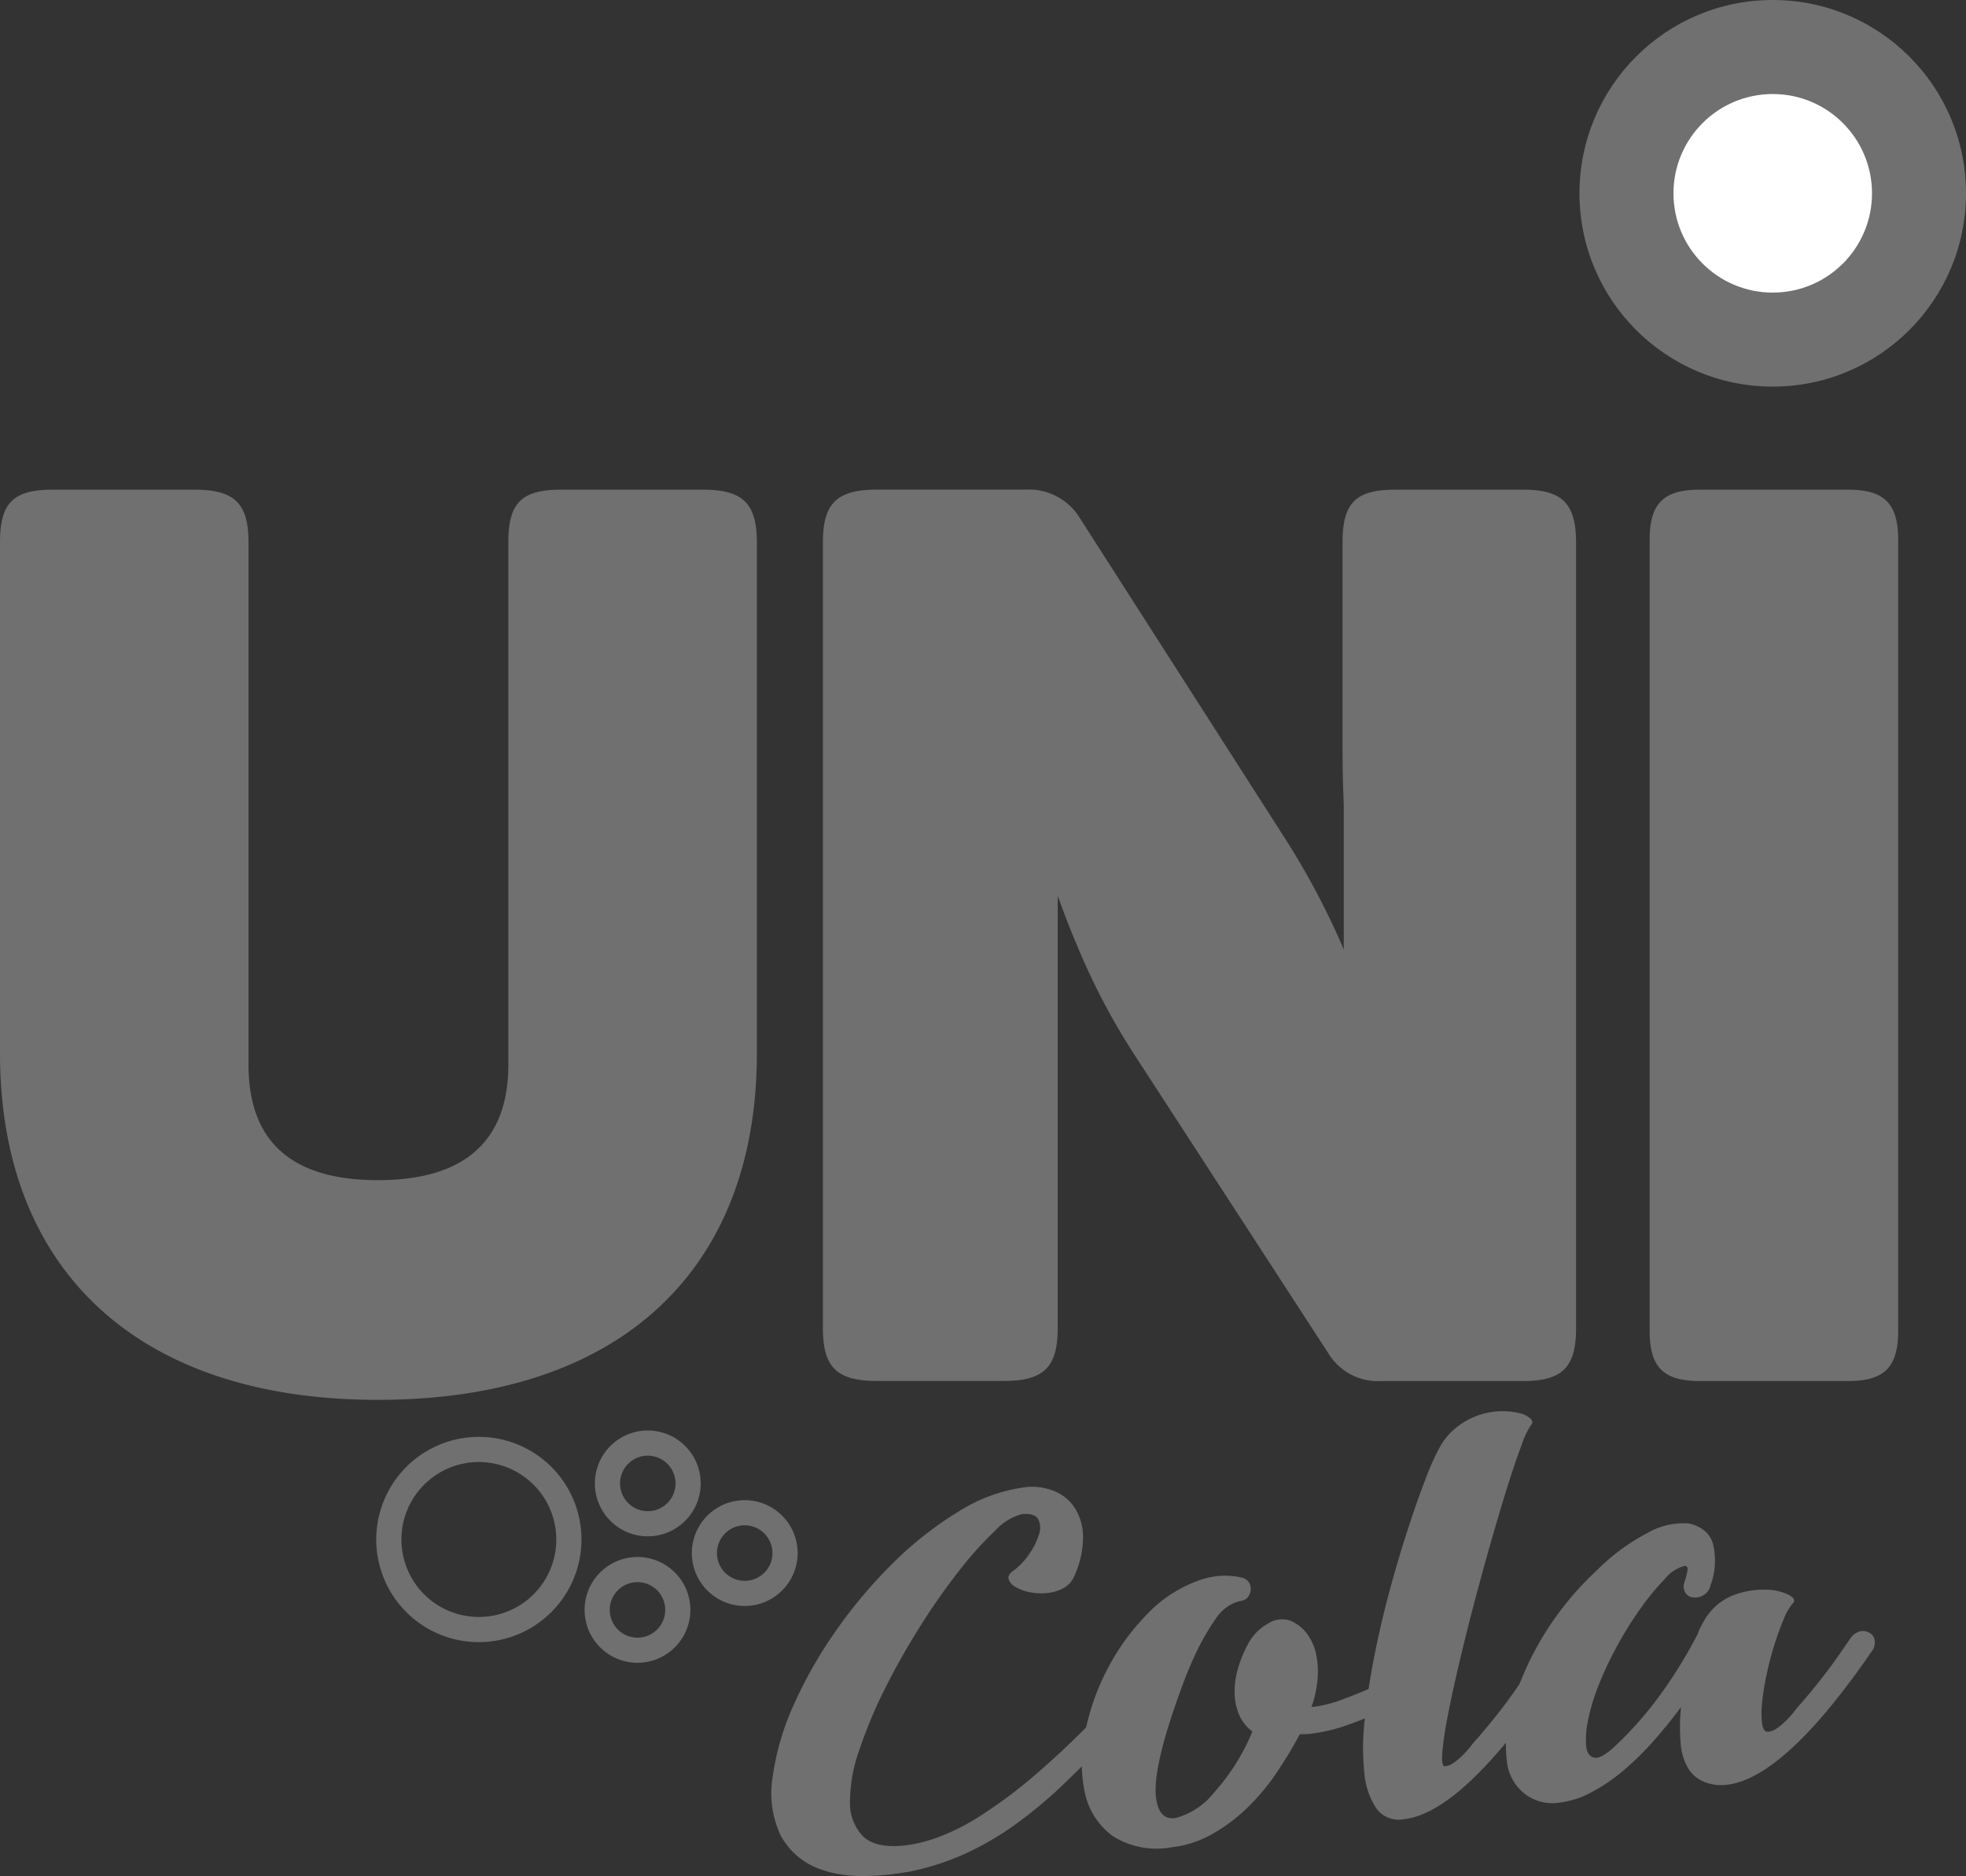
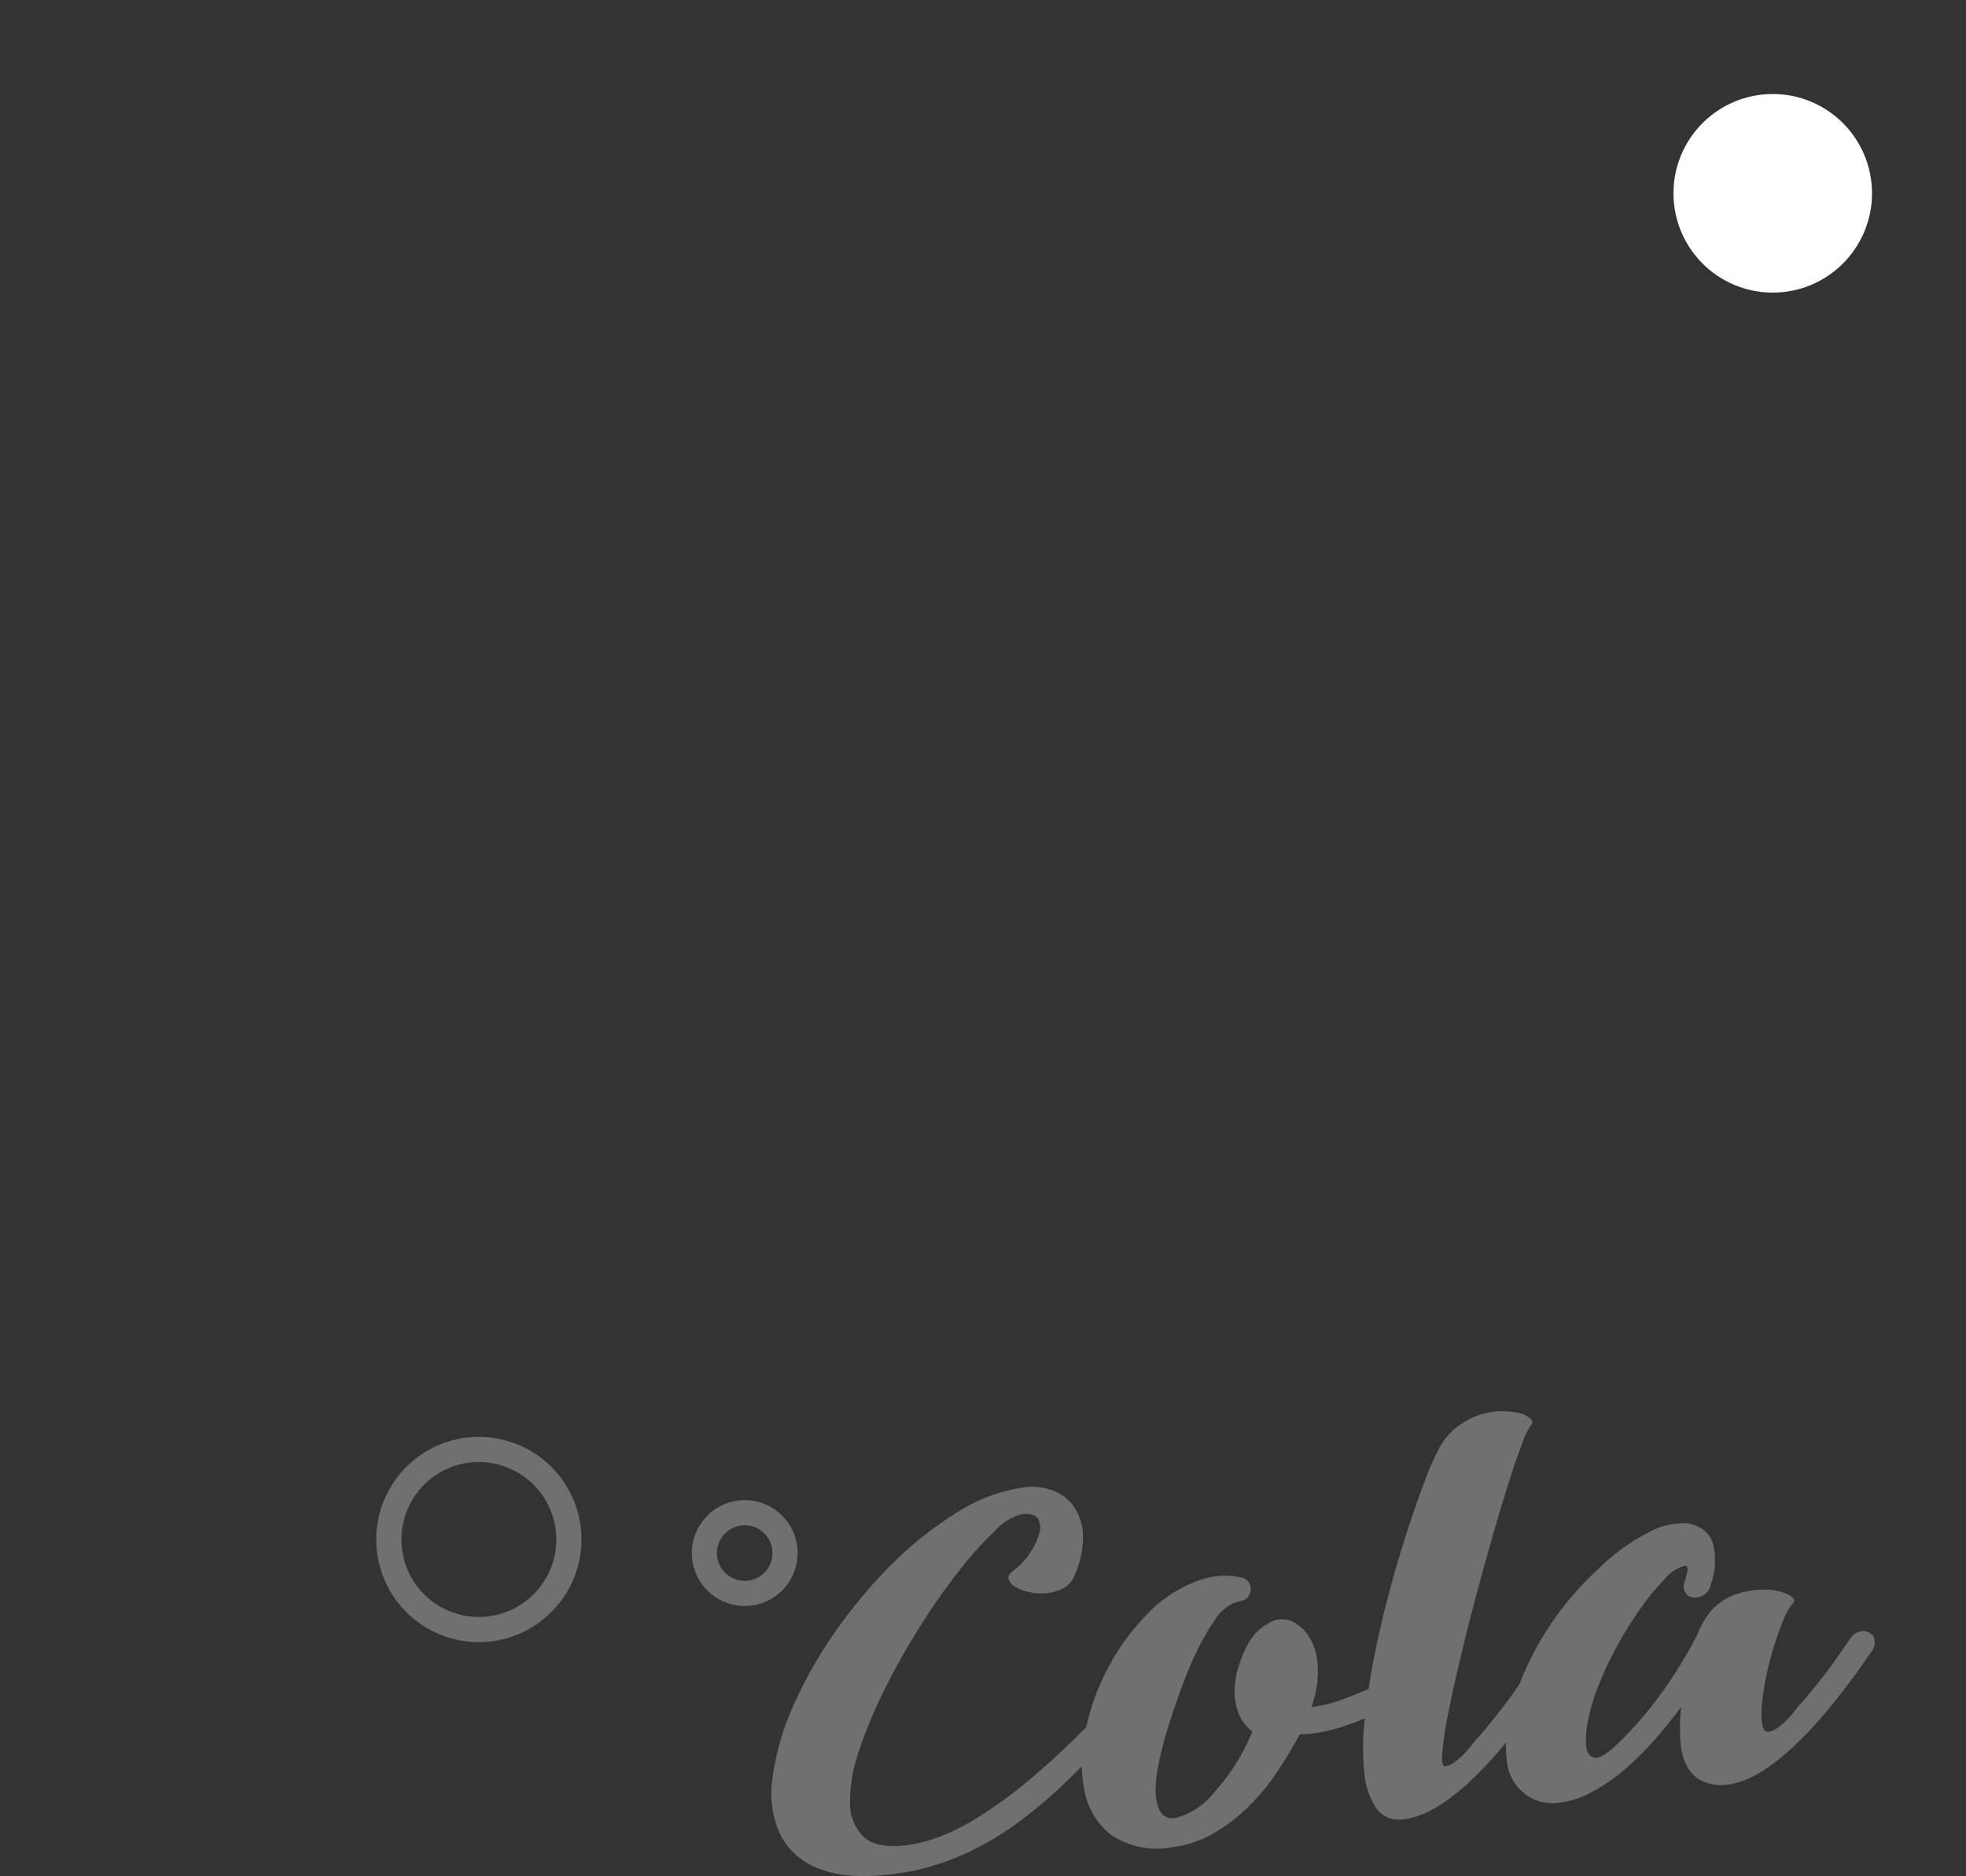
<svg xmlns="http://www.w3.org/2000/svg" viewBox="0 0 173.276 165.305">
  <rect x="0" y="0" width="173.276" height="165.305" fill="#333333" stroke="none" />
  <defs>
    <style>
      .cls-1 {
        fill: #707070;
      }

      .cls-2 {
        fill: #fff;
      }
    </style>
  </defs>
  <g id="Group_17" data-name="Group 17" transform="translate(0)">
    <g id="Group_5" data-name="Group 5" transform="translate(33.162 126.05)">
      <g id="Group_1" data-name="Group 1" transform="translate(0 0.561)">
        <path id="Path_1" data-name="Path 1" class="cls-1" d="M132.716,493.034a9.044,9.044,0,1,1,9.748-8.28A9.055,9.055,0,0,1,132.716,493.034Zm1.29-15.818a6.826,6.826,0,1,0,6.248,7.357A6.834,6.834,0,0,0,134.006,477.217Z" transform="translate(-124.407 -474.976)" />
      </g>
      <g id="Group_2" data-name="Group 2" transform="translate(19.271)">
-         <path id="Path_2" data-name="Path 2" class="cls-1" d="M200.985,482.182a4.663,4.663,0,1,1,5.025-4.268A4.667,4.667,0,0,1,200.985,482.182Zm.578-7.085a2.446,2.446,0,1,0,2.239,2.636A2.449,2.449,0,0,0,201.564,475.1Z" transform="translate(-196.702 -472.872)" />
-       </g>
+         </g>
      <g id="Group_3" data-name="Group 3" transform="translate(18.362 11.145)">
-         <path id="Path_3" data-name="Path 3" class="cls-1" d="M197.575,523.99a4.661,4.661,0,1,1,5.025-4.268A4.667,4.667,0,0,1,197.575,523.99Zm.578-7.083a2.446,2.446,0,1,0,2.239,2.636A2.448,2.448,0,0,0,198.154,516.907Z" transform="translate(-193.292 -514.682)" />
-       </g>
+         </g>
      <g id="Group_4" data-name="Group 4" transform="translate(27.815 6.139)">
        <path id="Path_4" data-name="Path 4" class="cls-1" d="M233.035,505.21a4.662,4.662,0,1,1,5.025-4.268A4.667,4.667,0,0,1,233.035,505.21Zm.576-7.085a2.446,2.446,0,1,0,2.239,2.636A2.448,2.448,0,0,0,233.611,498.124Z" transform="translate(-228.752 -495.902)" />
      </g>
    </g>
-     <path id="Path_5" data-name="Path 5" class="cls-1" d="M61.949,161.87h-12.5c-3.54,0-4.646,1.216-4.646,4.646v46.019c0,6.749-3.87,10.177-11.5,10.177s-11.4-3.428-11.4-10.177V166.516c0-3.431-1.216-4.646-4.758-4.646H4.646c-3.54,0-4.646,1.218-4.646,4.646v45.022c0,18.915,11.947,30.532,33.3,30.532,21.57,0,33.408-11.617,33.408-30.532V166.516C66.7,163.088,65.489,161.87,61.949,161.87Zm100.923,0H149.819c-3.209,0-4.425,1.216-4.425,4.425v69.693c0,3.209,1.216,4.425,4.425,4.425h13.054c3.209,0,4.425-1.218,4.425-4.425V166.295C167.3,163.088,166.079,161.87,162.872,161.87Zm-28.616,0H122.973c-3.54,0-4.646,1.216-4.646,4.646v18.142q0,2.567.107,4.857v12.9c-.037-.1-.075-.195-.107-.283a67.449,67.449,0,0,0-5.2-9.735l-18.142-28.32a5.3,5.3,0,0,0-4.646-2.213H77.287c-3.54,0-4.758,1.216-4.758,4.646v69.25c0,3.428,1.218,4.646,4.758,4.646H88.462c3.54,0,4.758-1.218,4.758-4.646V218.616l0,0v-20.8l.024-.107q.848,2.367,1.634,4.2a59.554,59.554,0,0,0,5.31,10.065L117.226,238.2a5.1,5.1,0,0,0,4.537,2.212h12.5c3.428,0,4.646-1.218,4.646-4.646V166.516C138.9,163.088,137.688,161.87,134.257,161.87Z" transform="translate(0 -118.721)" />
    <g id="Group_6" data-name="Group 6" transform="translate(68.002 124.354)">
      <path id="Path_6" data-name="Path 6" class="cls-1" d="M277.543,491.505a5.285,5.285,0,0,1,2.242.264,3.946,3.946,0,0,1,1.877,1.33,4.714,4.714,0,0,1,.888,2.495,8.1,8.1,0,0,1-.773,3.769,2.057,2.057,0,0,1-.93,1.037,3.652,3.652,0,0,1-1.434.437,4.969,4.969,0,0,1-1.543-.069,3.838,3.838,0,0,1-1.248-.456,1.248,1.248,0,0,1-.621-.685c-.075-.256.069-.517.44-.773a5.988,5.988,0,0,0,1.367-1.437,6.192,6.192,0,0,0,.856-1.714,1.708,1.708,0,0,0-.061-1.375c-.213-.371-.7-.512-1.471-.432a4.855,4.855,0,0,0-2.316,1.445,31.254,31.254,0,0,0-3.156,3.505,57.273,57.273,0,0,0-3.425,4.878q-1.719,2.715-3.113,5.5a41.554,41.554,0,0,0-2.271,5.411,13.7,13.7,0,0,0-.834,4.6,4.212,4.212,0,0,0,1.157,3.047q1.112,1.076,3.705.8a13.254,13.254,0,0,0,2.954-.739,19.651,19.651,0,0,0,3.726-1.9,42.56,42.56,0,0,0,4.606-3.428,75.782,75.782,0,0,0,5.568-5.267,1.419,1.419,0,0,1,.872-.467,1.058,1.058,0,0,1,.81.24.968.968,0,0,1,.325.81,1.528,1.528,0,0,1-.4.888c-1.509,1.541-2.946,2.964-4.308,4.286a39.9,39.9,0,0,1-4.188,3.542,26.6,26.6,0,0,1-4.449,2.66,23,23,0,0,1-5.07,1.671q-4.87.848-7.605-.1a6.361,6.361,0,0,1-3.817-3.084,8.758,8.758,0,0,1-.7-5.153,22.883,22.883,0,0,1,1.842-6.318,38.916,38.916,0,0,1,3.758-6.592,42.908,42.908,0,0,1,5.075-6,31.191,31.191,0,0,1,5.776-4.513A14.51,14.51,0,0,1,277.543,491.505Z" transform="translate(-255.105 -484.823)" />
      <path id="Path_7" data-name="Path 7" class="cls-1" d="M365.609,544.791a7.205,7.205,0,0,1-5.23-1.016,6.355,6.355,0,0,1-2.4-3.71,12.564,12.564,0,0,1-.019-5.259,20.532,20.532,0,0,1,1.959-5.654,20.1,20.1,0,0,1,3.545-4.91,11.582,11.582,0,0,1,4.716-3.018,6.518,6.518,0,0,1,3.724-.163.989.989,0,0,1,.6.546,1.058,1.058,0,0,1-.037.9.885.885,0,0,1-.664.562,3.29,3.29,0,0,0-.925.309,3.858,3.858,0,0,0-1.429,1.349,19.9,19.9,0,0,0-1.466,2.479,33.378,33.378,0,0,0-1.37,3.18q-.648,1.736-1.207,3.487-1.432,4.566-1.168,6.555c.171,1.33.738,1.924,1.7,1.791a6.456,6.456,0,0,0,3.428-2.266,18.571,18.571,0,0,0,3.361-5.361,3.657,3.657,0,0,1-1.213-1.584,5.239,5.239,0,0,1-.354-1.98,7.235,7.235,0,0,1,.347-2.151,10.529,10.529,0,0,1,.834-1.991,4.44,4.44,0,0,1,1.77-1.81,2.233,2.233,0,0,1,2-.235,3.573,3.573,0,0,1,1.479,1.2,4.722,4.722,0,0,1,.773,1.818,7.709,7.709,0,0,1,.1,2.223,9.87,9.87,0,0,1-.528,2.354,10.657,10.657,0,0,0,2.444-.565q1.24-.44,2.964-1.186a1.186,1.186,0,0,1,.909-.026.853.853,0,0,1,.522.626,1.065,1.065,0,0,1-.088.9,1.67,1.67,0,0,1-.738.69,33.3,33.3,0,0,1-3.356,1.32,14.622,14.622,0,0,1-2.876.61,3.458,3.458,0,0,1-.408.021,3.232,3.232,0,0,0-.405.016,39.753,39.753,0,0,1-2.082,3.441,19.319,19.319,0,0,1-2.58,3.068,14.913,14.913,0,0,1-3.095,2.3A9.225,9.225,0,0,1,365.609,544.791Z" transform="translate(-330.349 -506.373)" />
      <path id="Path_8" data-name="Path 8" class="cls-1" d="M454.256,502.459a2.423,2.423,0,0,1-2.407-.962,6.624,6.624,0,0,1-1.053-3.127,21.207,21.207,0,0,1,.027-4.628q.26-2.631.829-5.534T453,482.4q.784-2.895,1.607-5.427t1.562-4.438a21.076,21.076,0,0,1,1.223-2.762,5.809,5.809,0,0,1,1.61-1.911,6.849,6.849,0,0,1,1.933-1.029,6.571,6.571,0,0,1,1.927-.325,6.443,6.443,0,0,1,1.629.176,2.115,2.115,0,0,1,.96.488c.195.2.205.384.032.557a7.024,7.024,0,0,0-.816,1.733c-.379.978-.786,2.188-1.24,3.631s-.938,3.06-1.45,4.854-1.005,3.6-1.493,5.44-.93,3.631-1.341,5.377-.752,3.3-1.005,4.638a29.969,29.969,0,0,0-.474,3.217q-.088,1.211.25,1.176a1.732,1.732,0,0,0,.808-.347,5.769,5.769,0,0,0,.813-.7,9.637,9.637,0,0,0,.723-.824,8.271,8.271,0,0,1,.6-.7c.589-.688,1.149-1.368,1.674-2.031s.97-1.266,1.341-1.789.786-1.128,1.248-1.8a1.392,1.392,0,0,1,.762-.621,1.036,1.036,0,0,1,.9.069.863.863,0,0,1,.5.648,1.275,1.275,0,0,1-.189.914c-.029.032-.163.221-.392.56s-.549.781-.957,1.346-.877,1.186-1.418,1.887-1.13,1.413-1.751,2.132Q457.755,502.09,454.256,502.459Z" transform="translate(-398.549 -466.51)" />
      <path id="Path_9" data-name="Path 9" class="cls-1" d="M502.531,528.1a3.956,3.956,0,0,1-3.033-.778,4.2,4.2,0,0,1-1.53-2.535,11.954,11.954,0,0,1,.741-6.23,26.338,26.338,0,0,1,2.847-5.824,27.017,27.017,0,0,1,4.273-5.078,18.566,18.566,0,0,1,4.449-3.3,6.4,6.4,0,0,1,3.655-.856,3.047,3.047,0,0,1,1.383.624,2.257,2.257,0,0,1,.77,1.162,6.234,6.234,0,0,1-.221,3.686,1.311,1.311,0,0,1-.554.81,1.359,1.359,0,0,1-.9.237.883.883,0,0,1-.752-.41,1.029,1.029,0,0,1-.109-.856,8.48,8.48,0,0,0,.259-.946c.1-.4.016-.592-.243-.562a3.372,3.372,0,0,0-1.725,1.149,22.1,22.1,0,0,0-2.194,2.679,31.265,31.265,0,0,0-2.189,3.569,29.81,29.81,0,0,0-1.7,3.775,16.528,16.528,0,0,0-.712,2.607,7.35,7.35,0,0,0-.131,2.127c.072.56.3.885.69.983s.976-.208,1.754-.917a32.457,32.457,0,0,0,3.308-3.593,40.365,40.365,0,0,0,4.081-6.4,3.069,3.069,0,0,1,.282-.642,3.5,3.5,0,0,1,.221-.421c.075-.117.146-.245.218-.379l.157-.205a5.053,5.053,0,0,1,2.492-1.837,7.575,7.575,0,0,1,2.671-.405,4.717,4.717,0,0,1,1.962.448c.488.261.616.517.373.76a4.722,4.722,0,0,0-.794,1.375c-.285.672-.56,1.431-.826,2.271s-.5,1.722-.69,2.636a22.029,22.029,0,0,0-.4,2.506,7.5,7.5,0,0,0,.013,1.853c.075.477.256.7.544.672a1.743,1.743,0,0,0,.81-.344,6.22,6.22,0,0,0,.813-.7,9.765,9.765,0,0,0,.725-.826,8.887,8.887,0,0,1,.592-.7c.592-.688,1.149-1.367,1.674-2.031s.97-1.261,1.341-1.789.786-1.128,1.25-1.8a1.419,1.419,0,0,1,.757-.618,1.044,1.044,0,0,1,.9.067.847.847,0,0,1,.5.653,1.288,1.288,0,0,1-.181.912,6.477,6.477,0,0,0-.4.56c-.229.339-.549.784-.954,1.349s-.88,1.186-1.424,1.887-1.125,1.413-1.746,2.138q-4.834,5.542-8.33,5.912a3.937,3.937,0,0,1-2.074-.293,2.9,2.9,0,0,1-1.383-1.264,5.086,5.086,0,0,1-.605-2.162,16.747,16.747,0,0,1,.037-3.129q-1.211,1.631-2.506,3.084a25.219,25.219,0,0,1-2.663,2.586,15.986,15.986,0,0,1-2.778,1.866A7.706,7.706,0,0,1,502.531,528.1Z" transform="translate(-433.115 -493.613)" />
    </g>
-     <circle id="Ellipse_1" data-name="Ellipse 1" class="cls-1" cx="17.033" cy="17.033" r="17.033" transform="translate(139.21 0)" />
    <circle id="Ellipse_2" data-name="Ellipse 2" class="cls-2" cx="8.749" cy="8.749" r="8.749" transform="translate(147.494 8.285)" />
  </g>
</svg>